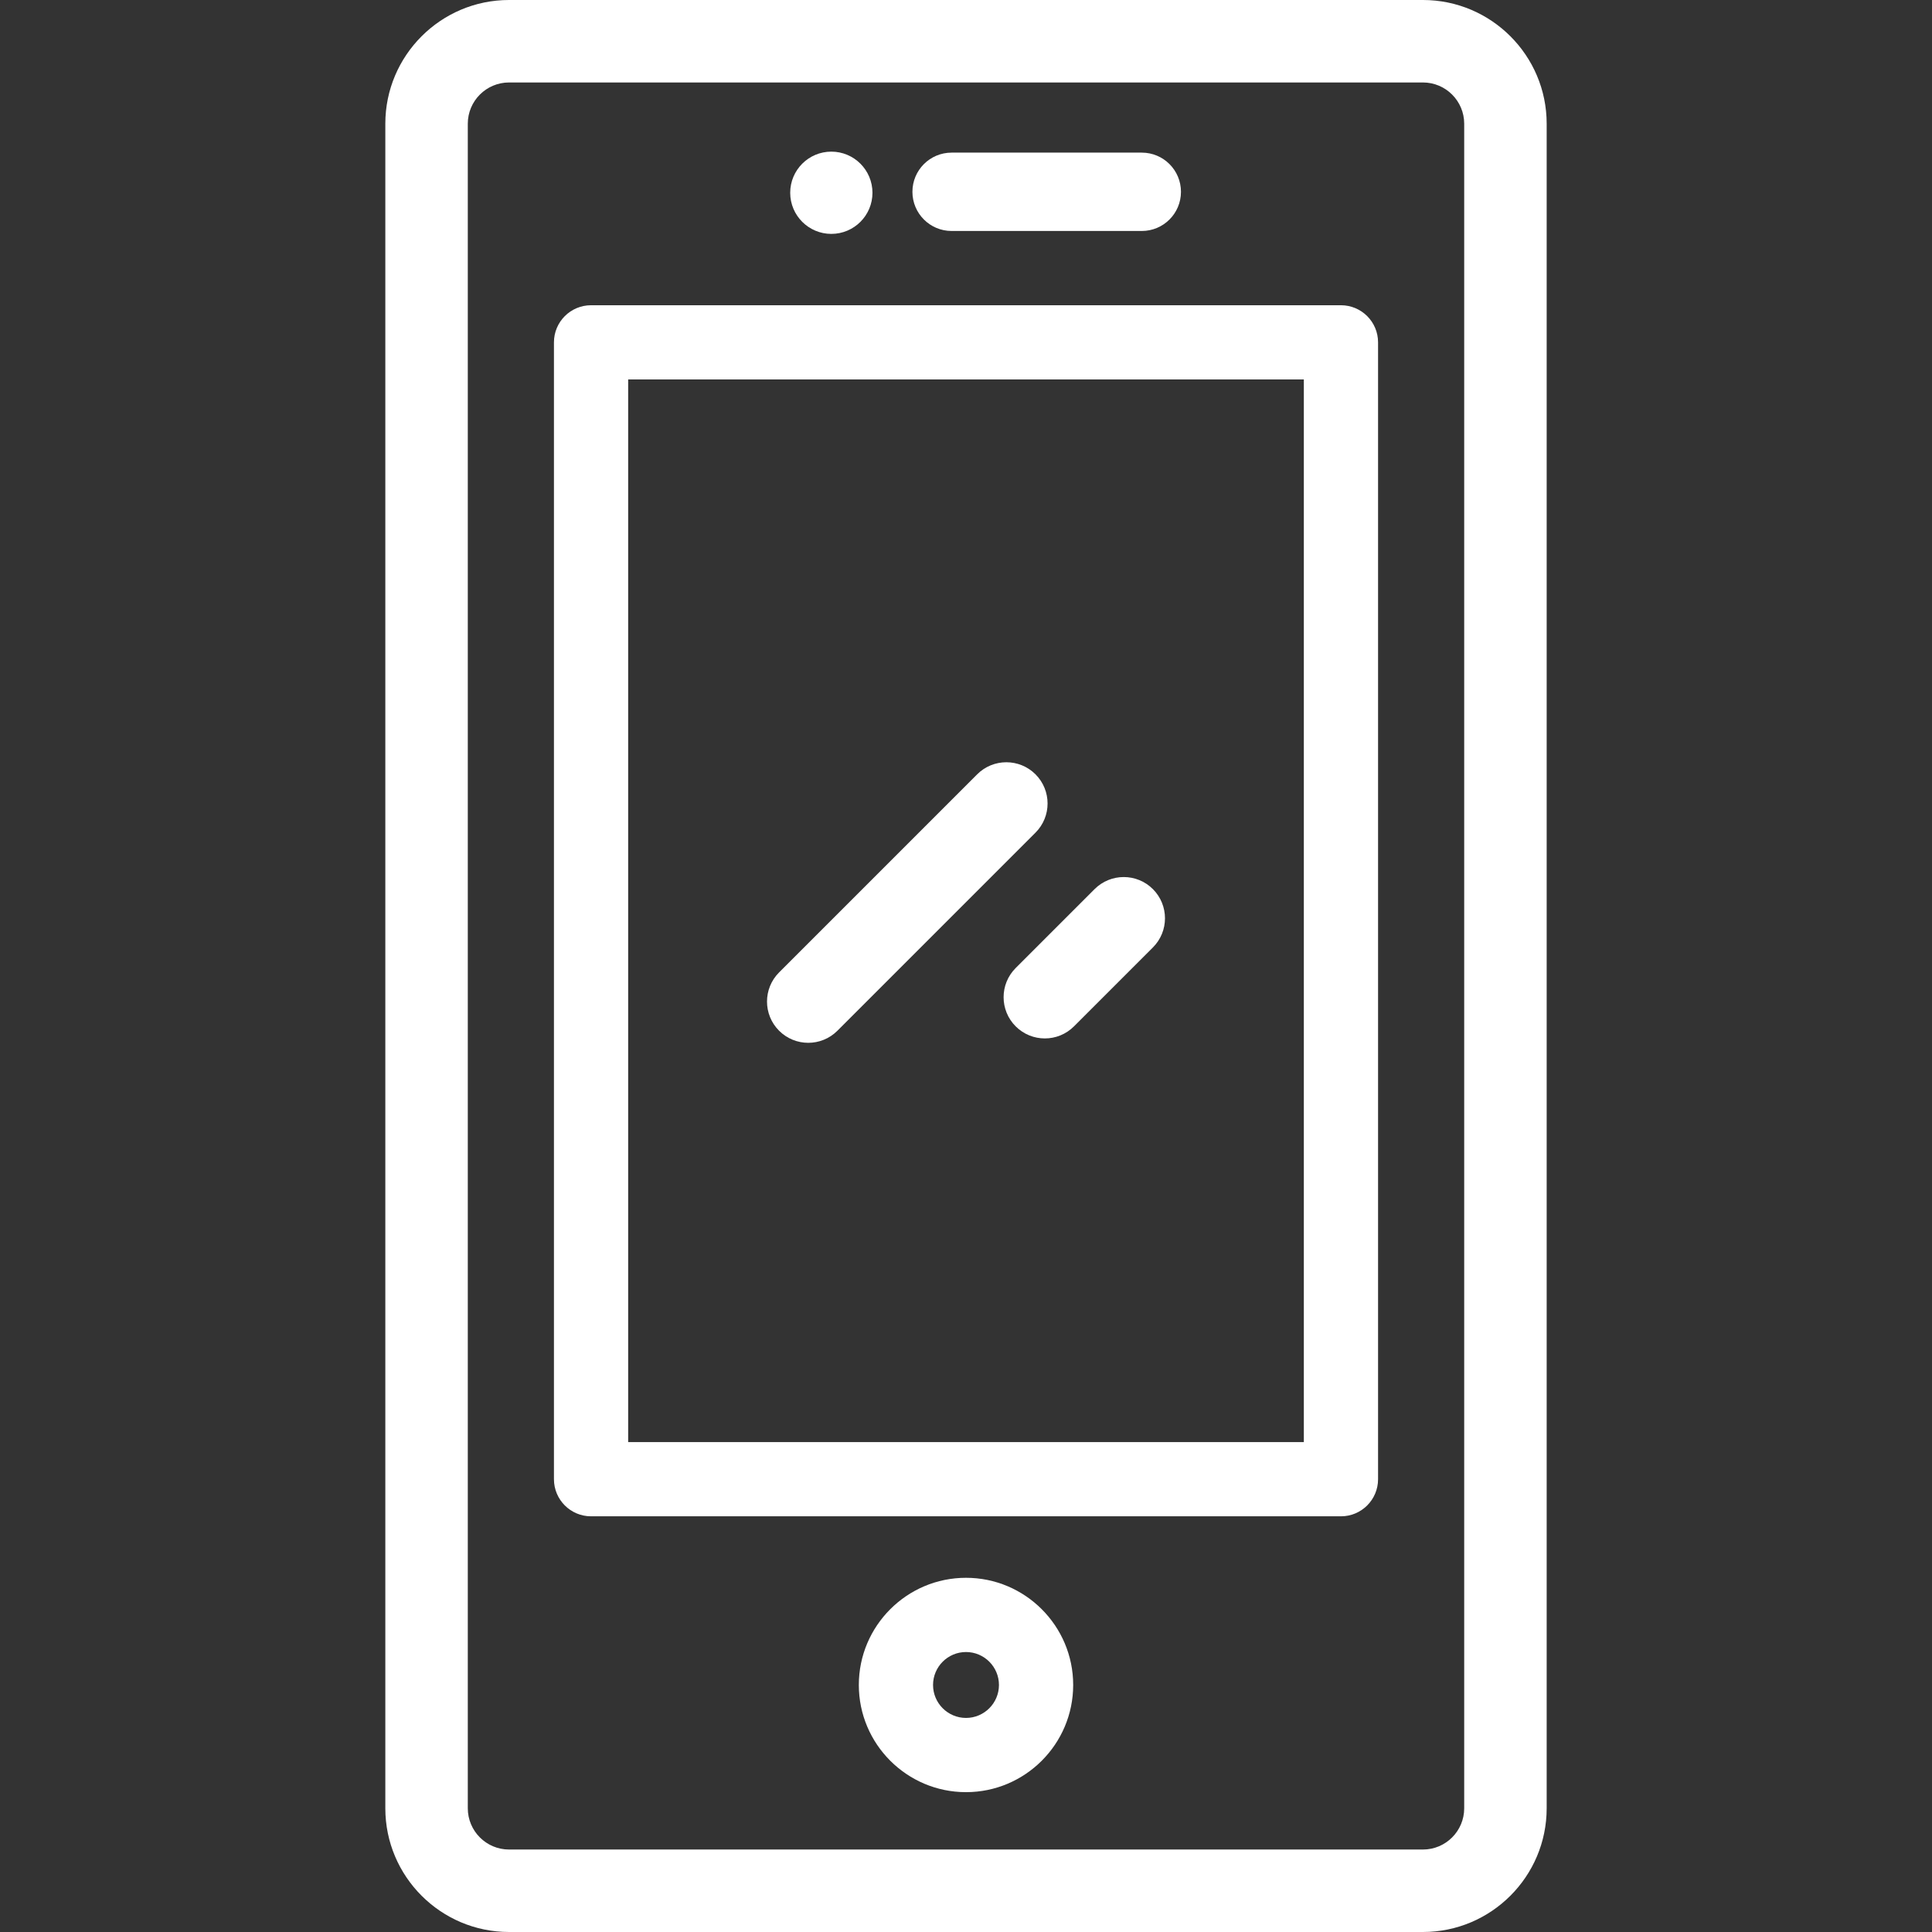
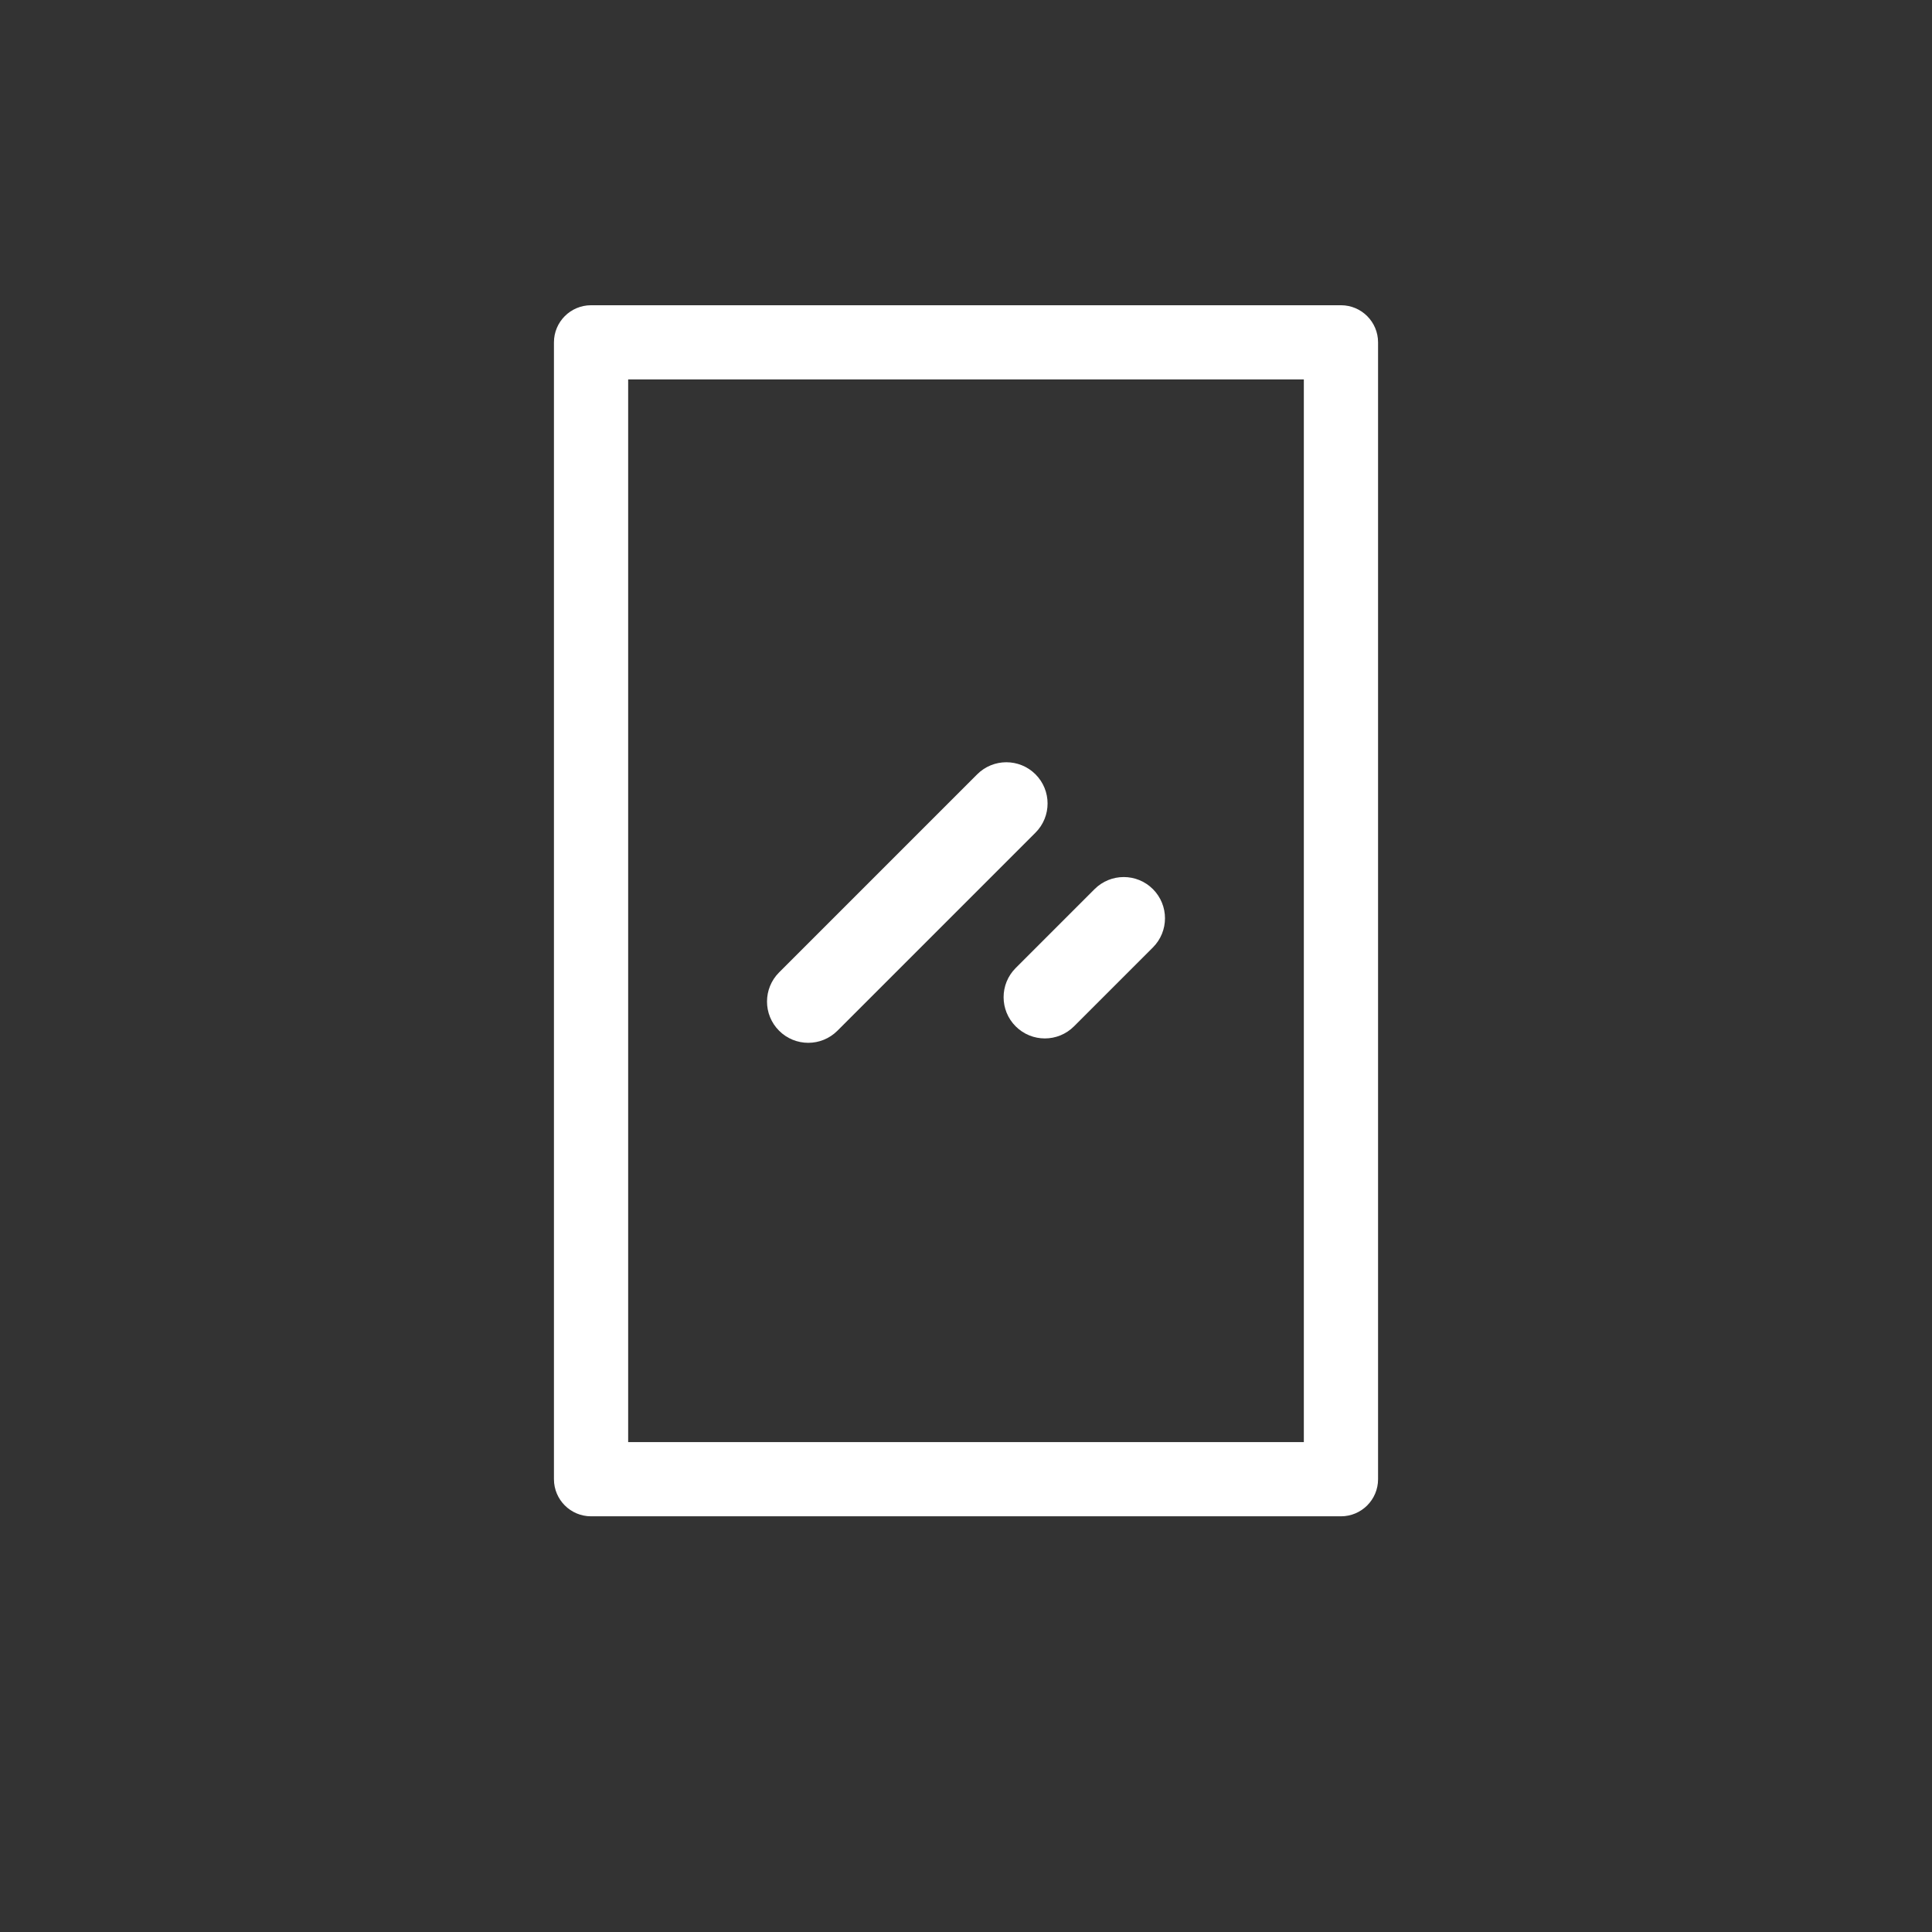
<svg xmlns="http://www.w3.org/2000/svg" version="1.1" width="512" height="512" x="0" y="0" viewBox="0 0 512 512" style="enable-background:new 0 0 512 512" xml:space="preserve" class="">
  <rect x="0" y="0" width="512" height="512" fill="#333333" stroke="none" />
  <g>
    <g>
      <g>
-         <path d="M256.002,418.133c-15.662,0-28.404,12.741-28.404,28.403s12.742,28.403,28.404,28.403s28.403-12.741,28.403-28.403    S271.663,418.133,256.002,418.133z M256.002,455.269c-4.816,0-8.734-3.918-8.734-8.733s3.918-8.733,8.734-8.733    c4.815,0,8.733,3.918,8.733,8.733C264.733,451.351,260.815,455.269,256.002,455.269z" fill="#ffffff" data-original="#000000" style="" />
-       </g>
+         </g>
    </g>
    <g>
      <g>
-         <path d="M302.587,40.447h-50.403c-5.734,0-10.382,4.648-10.382,10.382c0,5.734,4.649,10.382,10.382,10.382h50.403    c5.734,0,10.382-4.648,10.382-10.382C312.969,45.095,308.321,40.447,302.587,40.447z" fill="#ffffff" data-original="#000000" style="" />
-       </g>
+         </g>
    </g>
    <g>
      <g>
-         <circle cx="220.312" cy="51.085" r="10.899" fill="#ffffff" data-original="#000000" style="" />
-       </g>
+         </g>
    </g>
    <g>
      <g>
-         <path d="M377.101,0H134.899c-18.077,0-32.784,14.707-32.784,32.784v446.431c0,18.077,14.707,32.784,32.784,32.784h242.201    c18.077,0,32.784-14.707,32.784-32.784V32.784C409.885,14.707,395.178,0,377.101,0z M388.029,479.216    c0,6.026-4.902,10.928-10.928,10.928H134.899c-6.026,0-10.928-4.902-10.928-10.928V32.784c0-6.026,4.902-10.928,10.928-10.928    h242.201c6.026,0,10.928,4.902,10.928,10.928V479.216z" fill="#ffffff" data-original="#000000" style="" />
-       </g>
+         </g>
    </g>
    <g>
      <g>
        <path d="M274.418,205.204c-4.269-4.266-11.186-4.266-15.456,0l-52.494,52.495c-4.267,4.267-4.267,11.187,0.001,15.455    c2.134,2.134,4.931,3.202,7.727,3.202s5.594-1.068,7.727-3.201l52.494-52.495C278.685,216.392,278.685,209.472,274.418,205.204z" fill="#ffffff" data-original="#000000" style="" />
      </g>
    </g>
    <g>
      <g>
        <path d="M305.532,235.626c-4.268-4.266-11.186-4.266-15.456,0l-20.912,20.912c-4.266,4.267-4.266,11.187,0.001,15.456    c2.134,2.133,4.931,3.201,7.727,3.201s5.593-1.068,7.727-3.201l20.912-20.912C309.8,246.814,309.8,239.894,305.532,235.626z" fill="#ffffff" data-original="#000000" style="" />
      </g>
    </g>
    <g>
      <g>
        <path d="M355.366,80.892h-198.73c-5.432,0-9.835,4.403-9.835,9.835v301.275c0,5.432,4.403,9.835,9.835,9.835h198.73    c5.432,0,9.835-4.403,9.835-9.835V90.727C365.201,85.296,360.798,80.892,355.366,80.892z M345.53,382.167L345.53,382.167h-179.06    V100.563h179.06V382.167z" fill="#ffffff" data-original="#000000" style="" />
      </g>
    </g>
    <g>
</g>
    <g>
</g>
    <g>
</g>
    <g>
</g>
    <g>
</g>
    <g>
</g>
    <g>
</g>
    <g>
</g>
    <g>
</g>
    <g>
</g>
    <g>
</g>
    <g>
</g>
    <g>
</g>
    <g>
</g>
    <g>
</g>
  </g>
</svg>